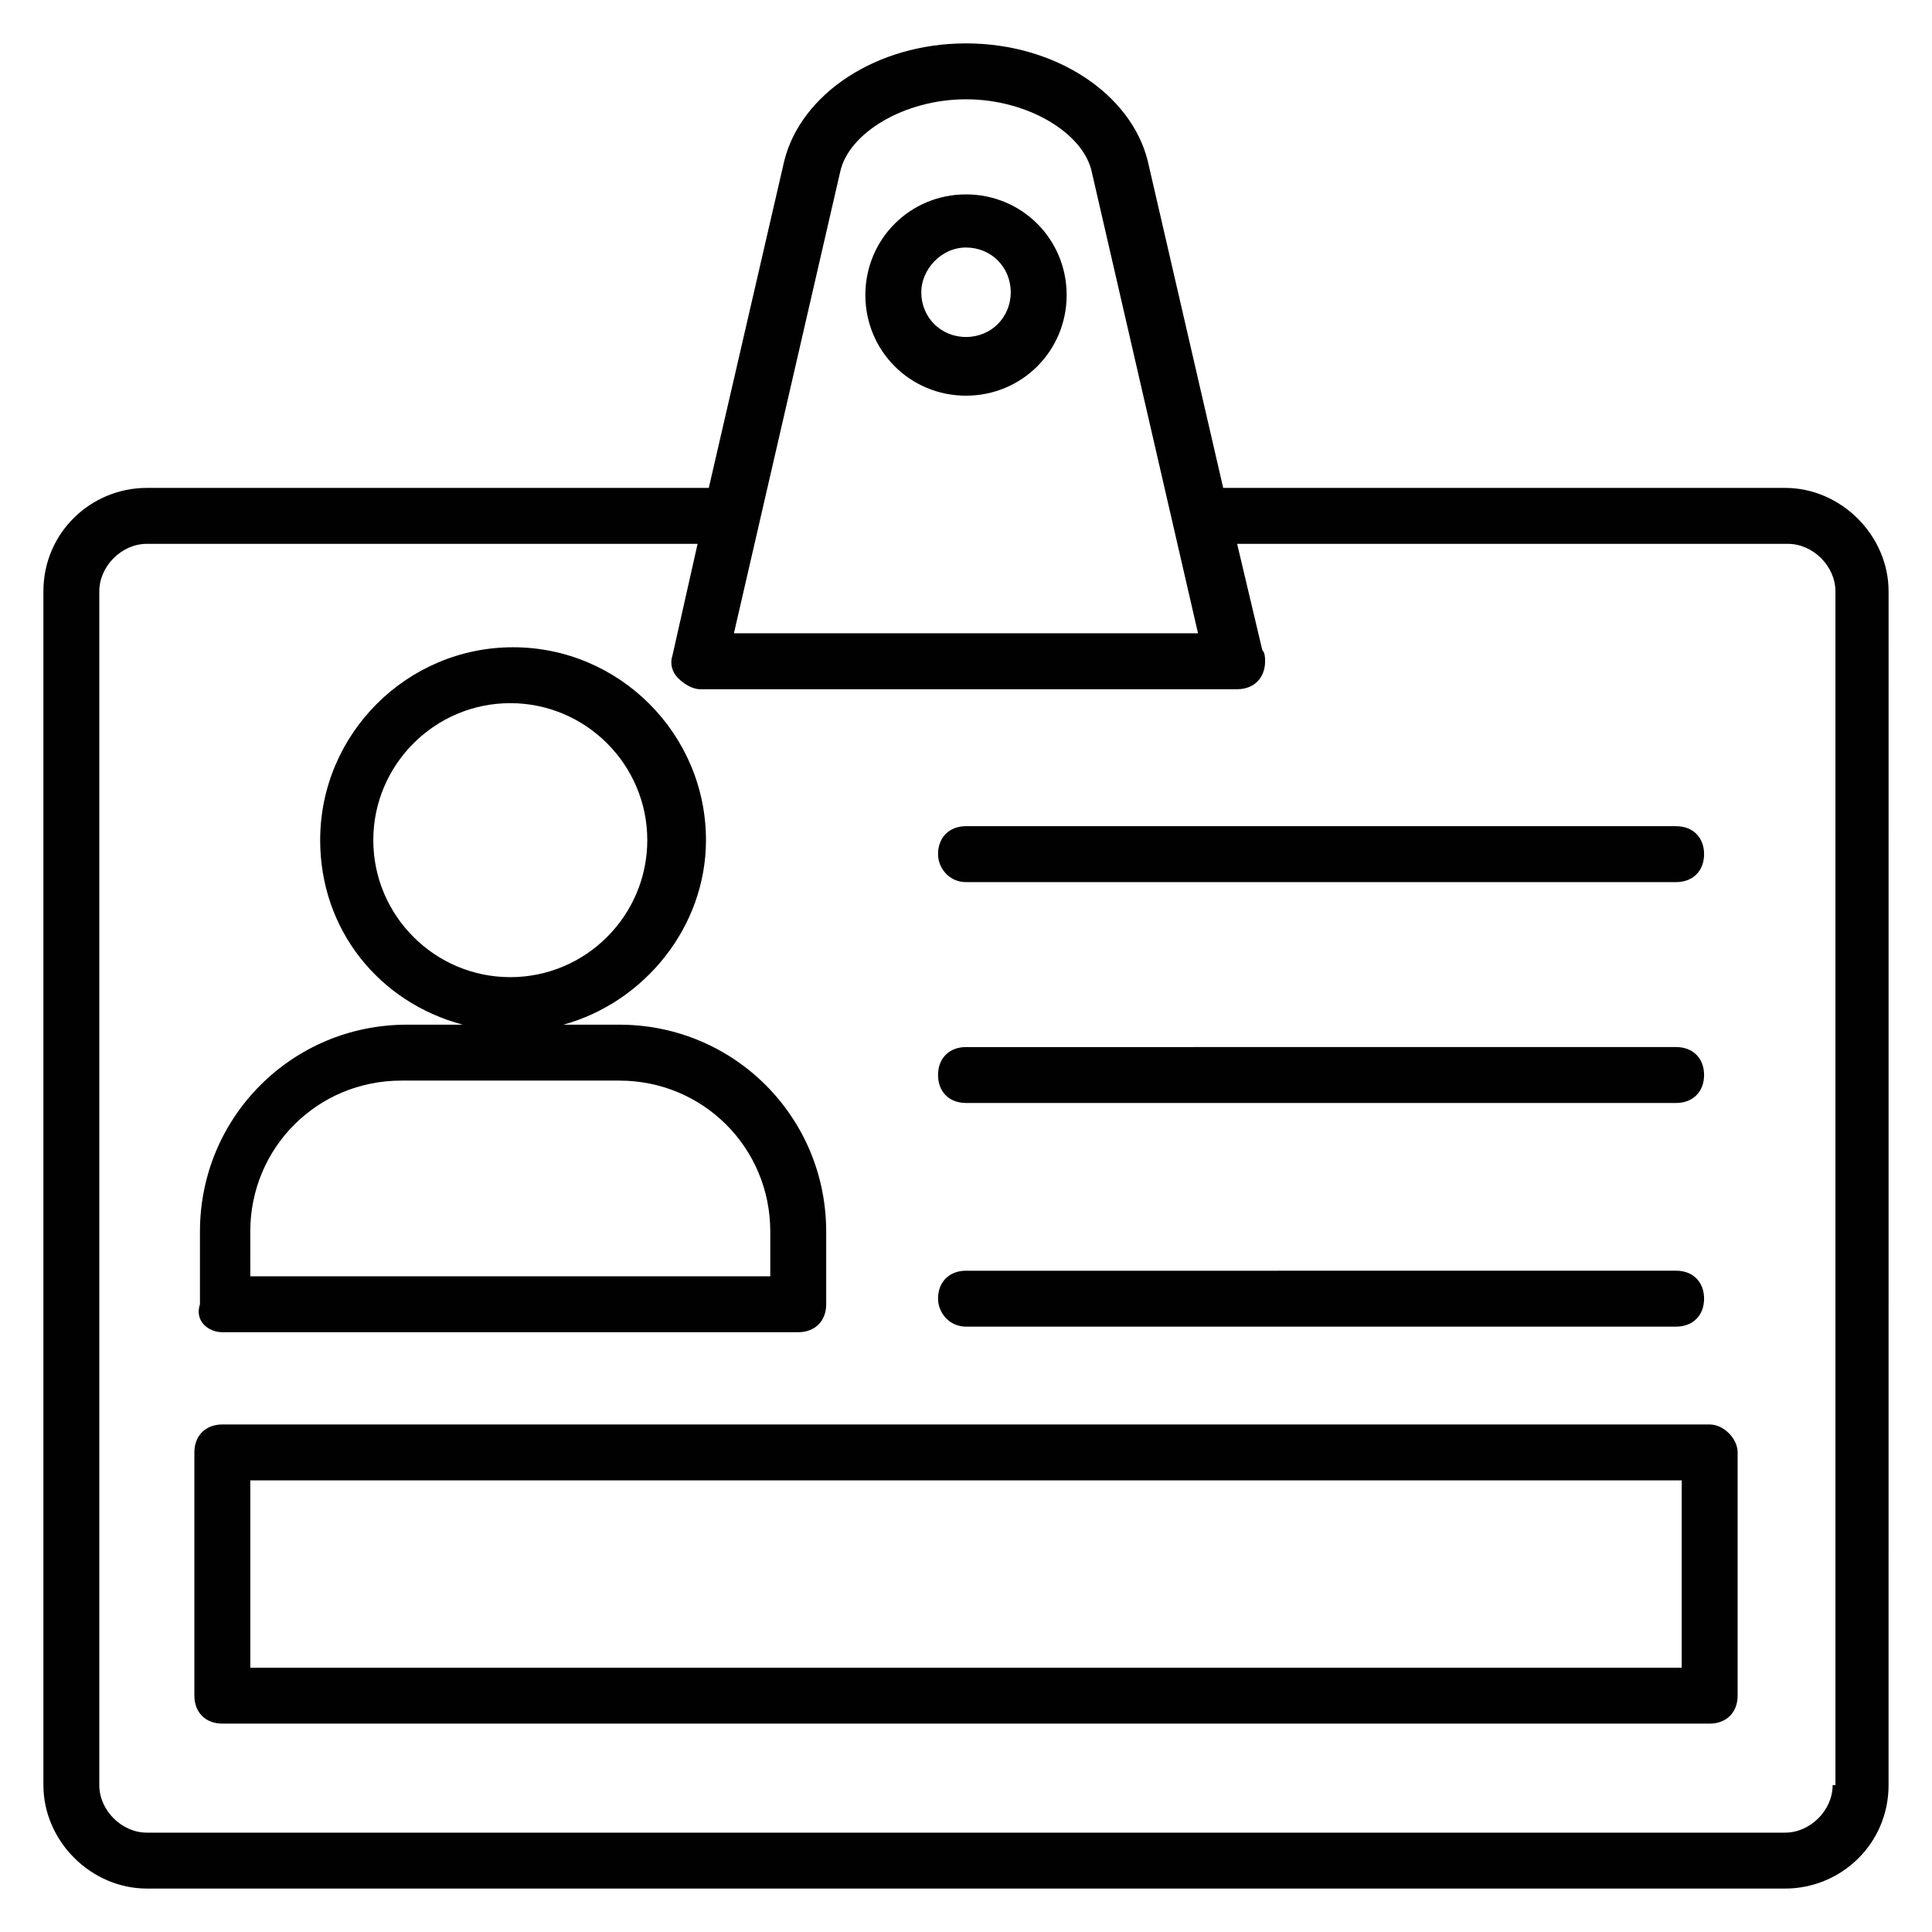
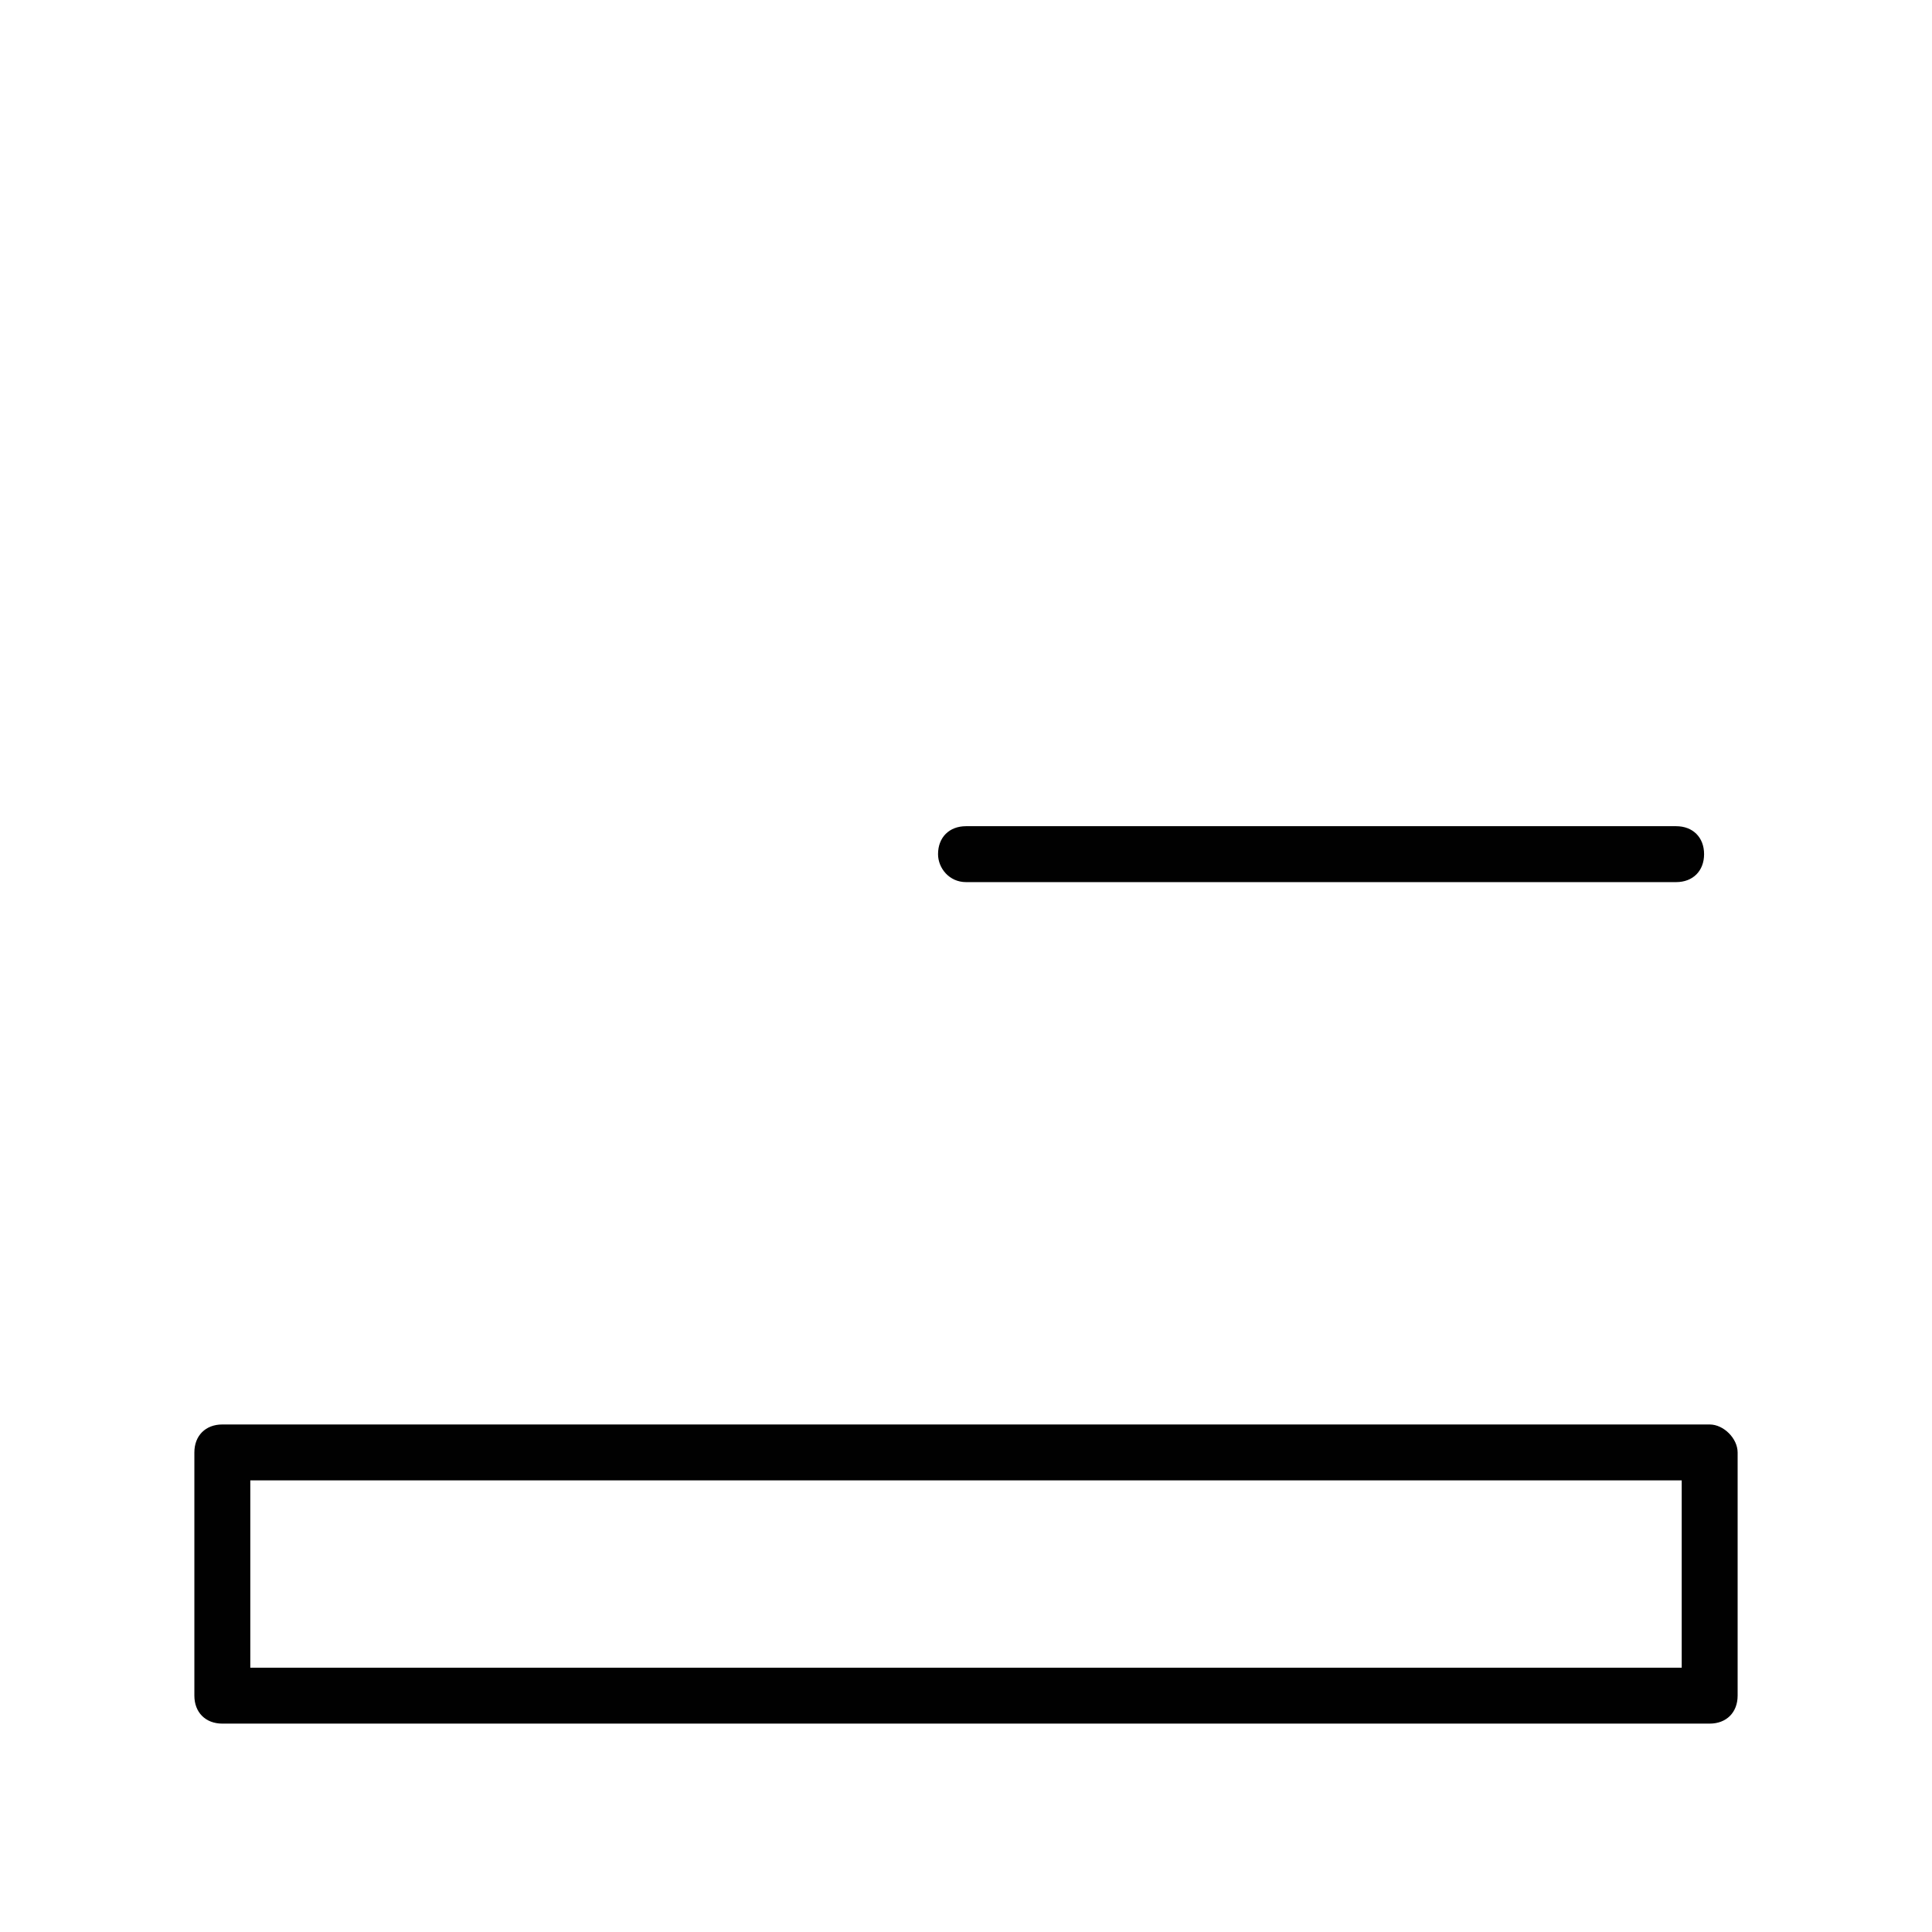
<svg xmlns="http://www.w3.org/2000/svg" width="800px" height="800px" version="1.1" viewBox="144 144 512 512">
  <g fill="#010101">
-     <path d="m202.92 497.05h152.62c4.445 0 7.41-2.965 7.41-7.41v-19.262c0-30.375-24.449-54.828-54.828-54.828h-14.816c21.484-5.926 37.785-25.93 37.785-48.898 0-28.152-22.969-51.121-51.121-51.121s-51.121 22.969-51.121 51.121c0 23.707 15.559 42.973 37.785 48.898h-14.816c-30.375 0-54.828 24.449-54.828 54.828v19.262c-1.48 4.449 2.223 7.41 5.93 7.41zm40.008-130.4c0-20.004 16.301-36.305 36.305-36.305s36.305 16.301 36.305 36.305-16.301 36.305-36.305 36.305c-20.008 0-36.305-16.297-36.305-36.305zm-32.602 103.73c0-22.227 17.781-40.008 40.008-40.008h57.789c22.227 0 40.008 17.781 40.008 40.008v11.855h-137.8z" />
-     <path d="m617.08 273.3h-148.92l-20.004-86.684c-4.445-17.781-24.449-31.117-48.156-31.117s-43.711 13.336-48.16 31.117l-20.004 86.684h-148.92c-14.816 0-27.414 11.855-27.414 27.414v316.36c0 14.816 12.594 27.414 27.414 27.414h434.16c14.816 0 27.414-11.855 27.414-27.414l0.004-316.36c0-14.816-12.598-27.414-27.414-27.414zm-250.43-83.723c2.227-10.371 17.043-19.262 33.344-19.262s31.117 8.891 33.34 19.262l28.152 122.25-122.99 0.004zm263.02 427.5c0 6.668-5.926 12.594-12.594 12.594h-434.17c-6.668 0-12.594-5.926-12.594-12.594v-316.36c0-6.668 5.926-12.594 12.594-12.594h145.96l-6.668 29.637c-0.742 2.223 0 4.445 1.48 5.926 1.48 1.48 3.703 2.965 5.926 2.965h142.25c4.445 0 7.41-2.965 7.41-7.41 0-0.742 0-2.223-0.742-2.965l-6.668-28.152h145.96c6.668 0 12.594 5.926 12.594 12.594l0.004 316.36z" />
-     <path d="m400 248.86c14.816 0 26.672-11.855 26.672-26.672s-11.855-26.672-26.672-26.672c-14.82 0-26.672 11.855-26.672 26.672s11.852 26.672 26.672 26.672zm0-39.266c6.668 0 11.855 5.188 11.855 11.855 0 6.668-5.188 11.855-11.855 11.855s-11.855-5.188-11.855-11.855c0-5.93 5.188-11.855 11.855-11.855z" />
    <path d="m597.08 521.5h-394.16c-4.445 0-7.41 2.965-7.41 7.41v64.457c0 4.445 2.965 7.41 7.41 7.41h394.16c4.445 0 7.41-2.965 7.41-7.41v-64.457c-0.004-3.703-3.707-7.41-7.41-7.41zm-7.41 64.461h-379.34v-49.641h379.34z" />
    <path d="m400 377.77h188.19c4.445 0 7.41-2.965 7.41-7.41 0-4.445-2.965-7.41-7.41-7.41h-188.19c-4.445 0-7.41 2.965-7.41 7.41 0 3.703 2.965 7.41 7.41 7.41z" />
-     <path d="m400 436.3h188.19c4.445 0 7.41-2.965 7.41-7.41s-2.965-7.41-7.41-7.41l-188.19 0.004c-4.445 0-7.41 2.965-7.41 7.41 0 4.445 2.965 7.406 7.41 7.406z" />
-     <path d="m400 495.57h188.19c4.445 0 7.41-2.965 7.41-7.41 0-4.445-2.965-7.41-7.41-7.41l-188.19 0.004c-4.445 0-7.41 2.965-7.41 7.41 0 3.703 2.965 7.406 7.41 7.406z" />
  </g>
</svg>